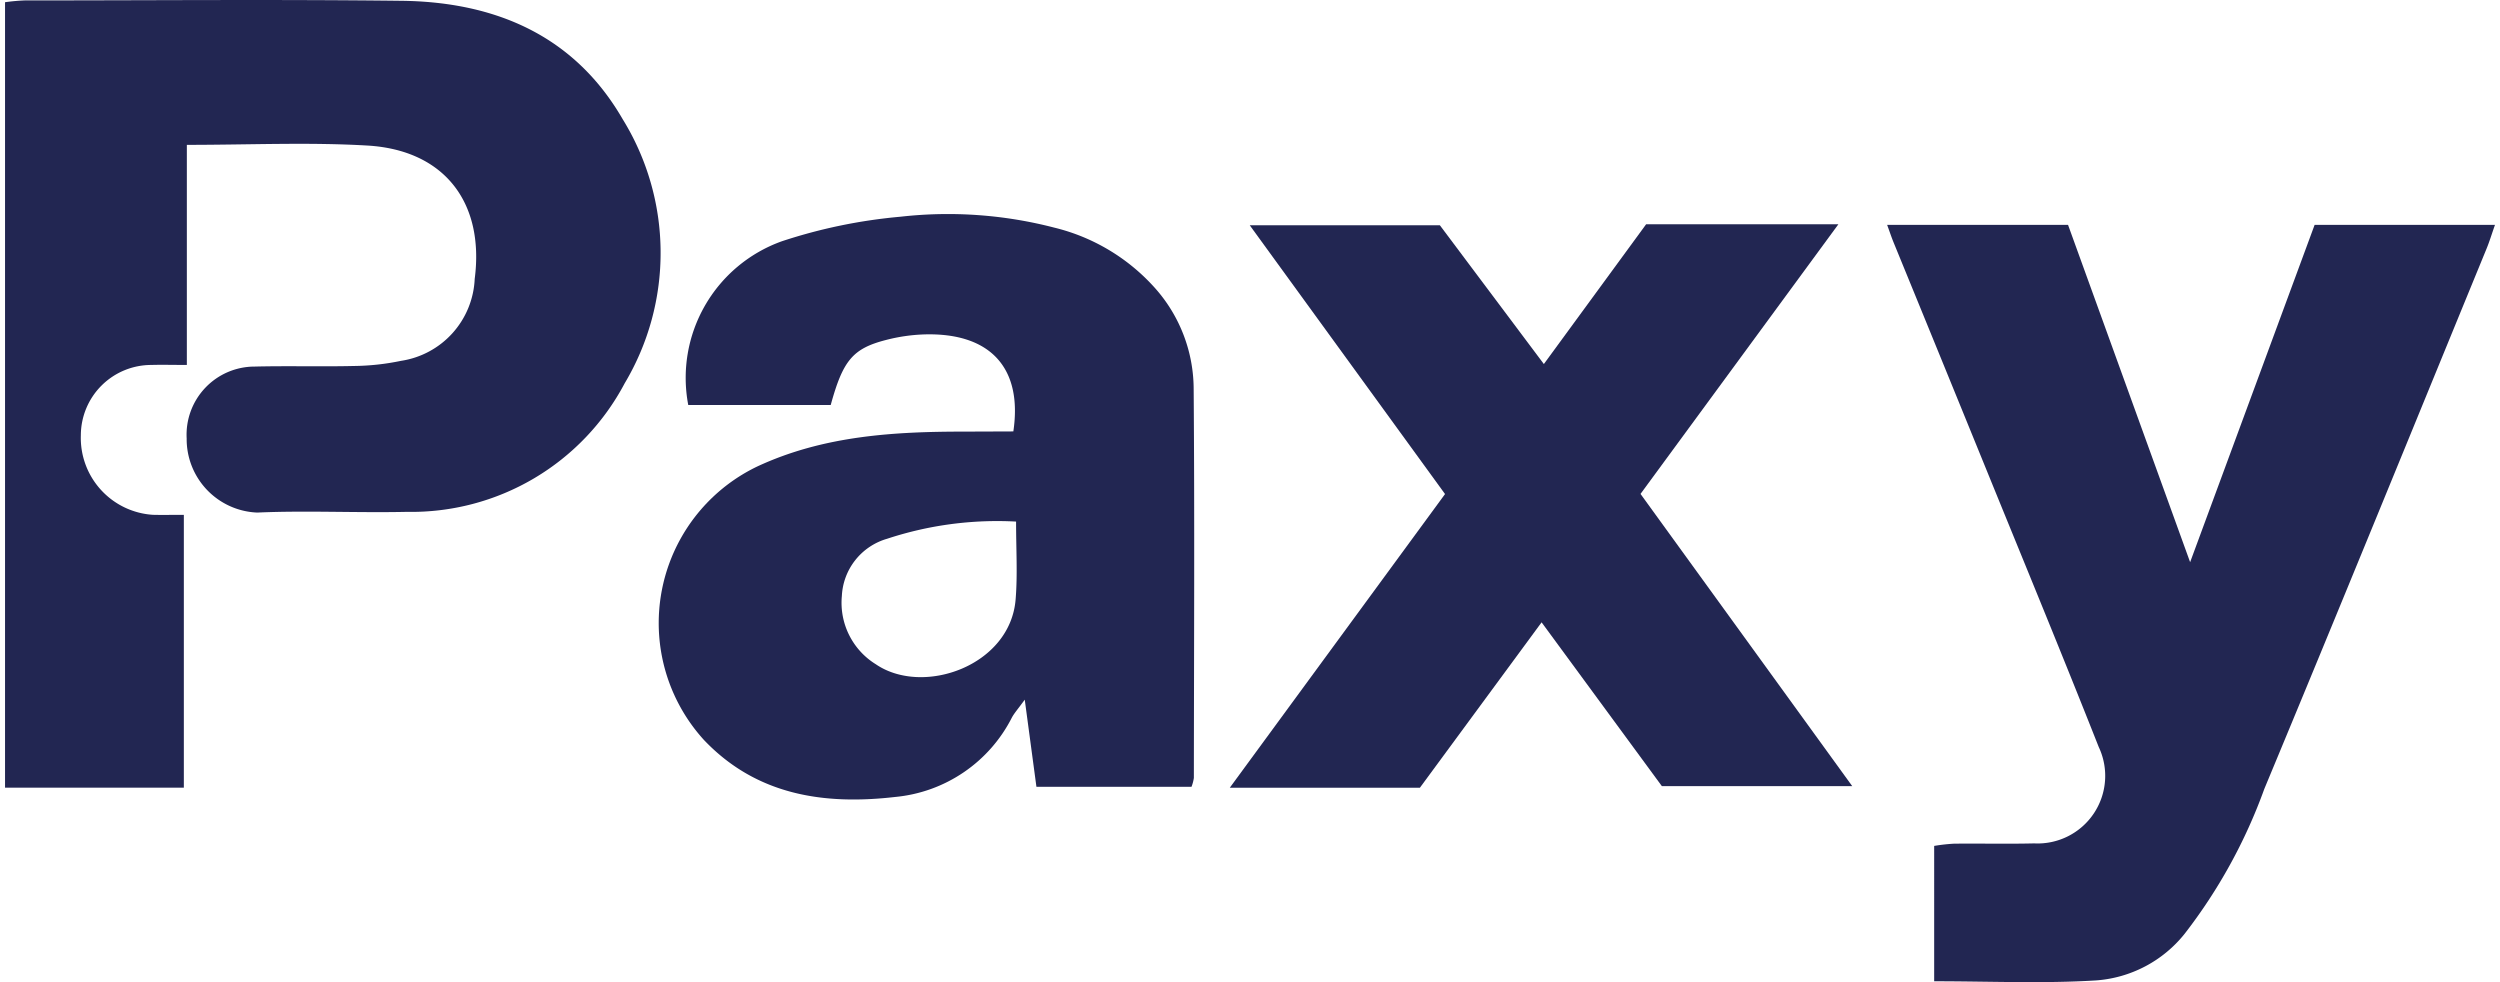
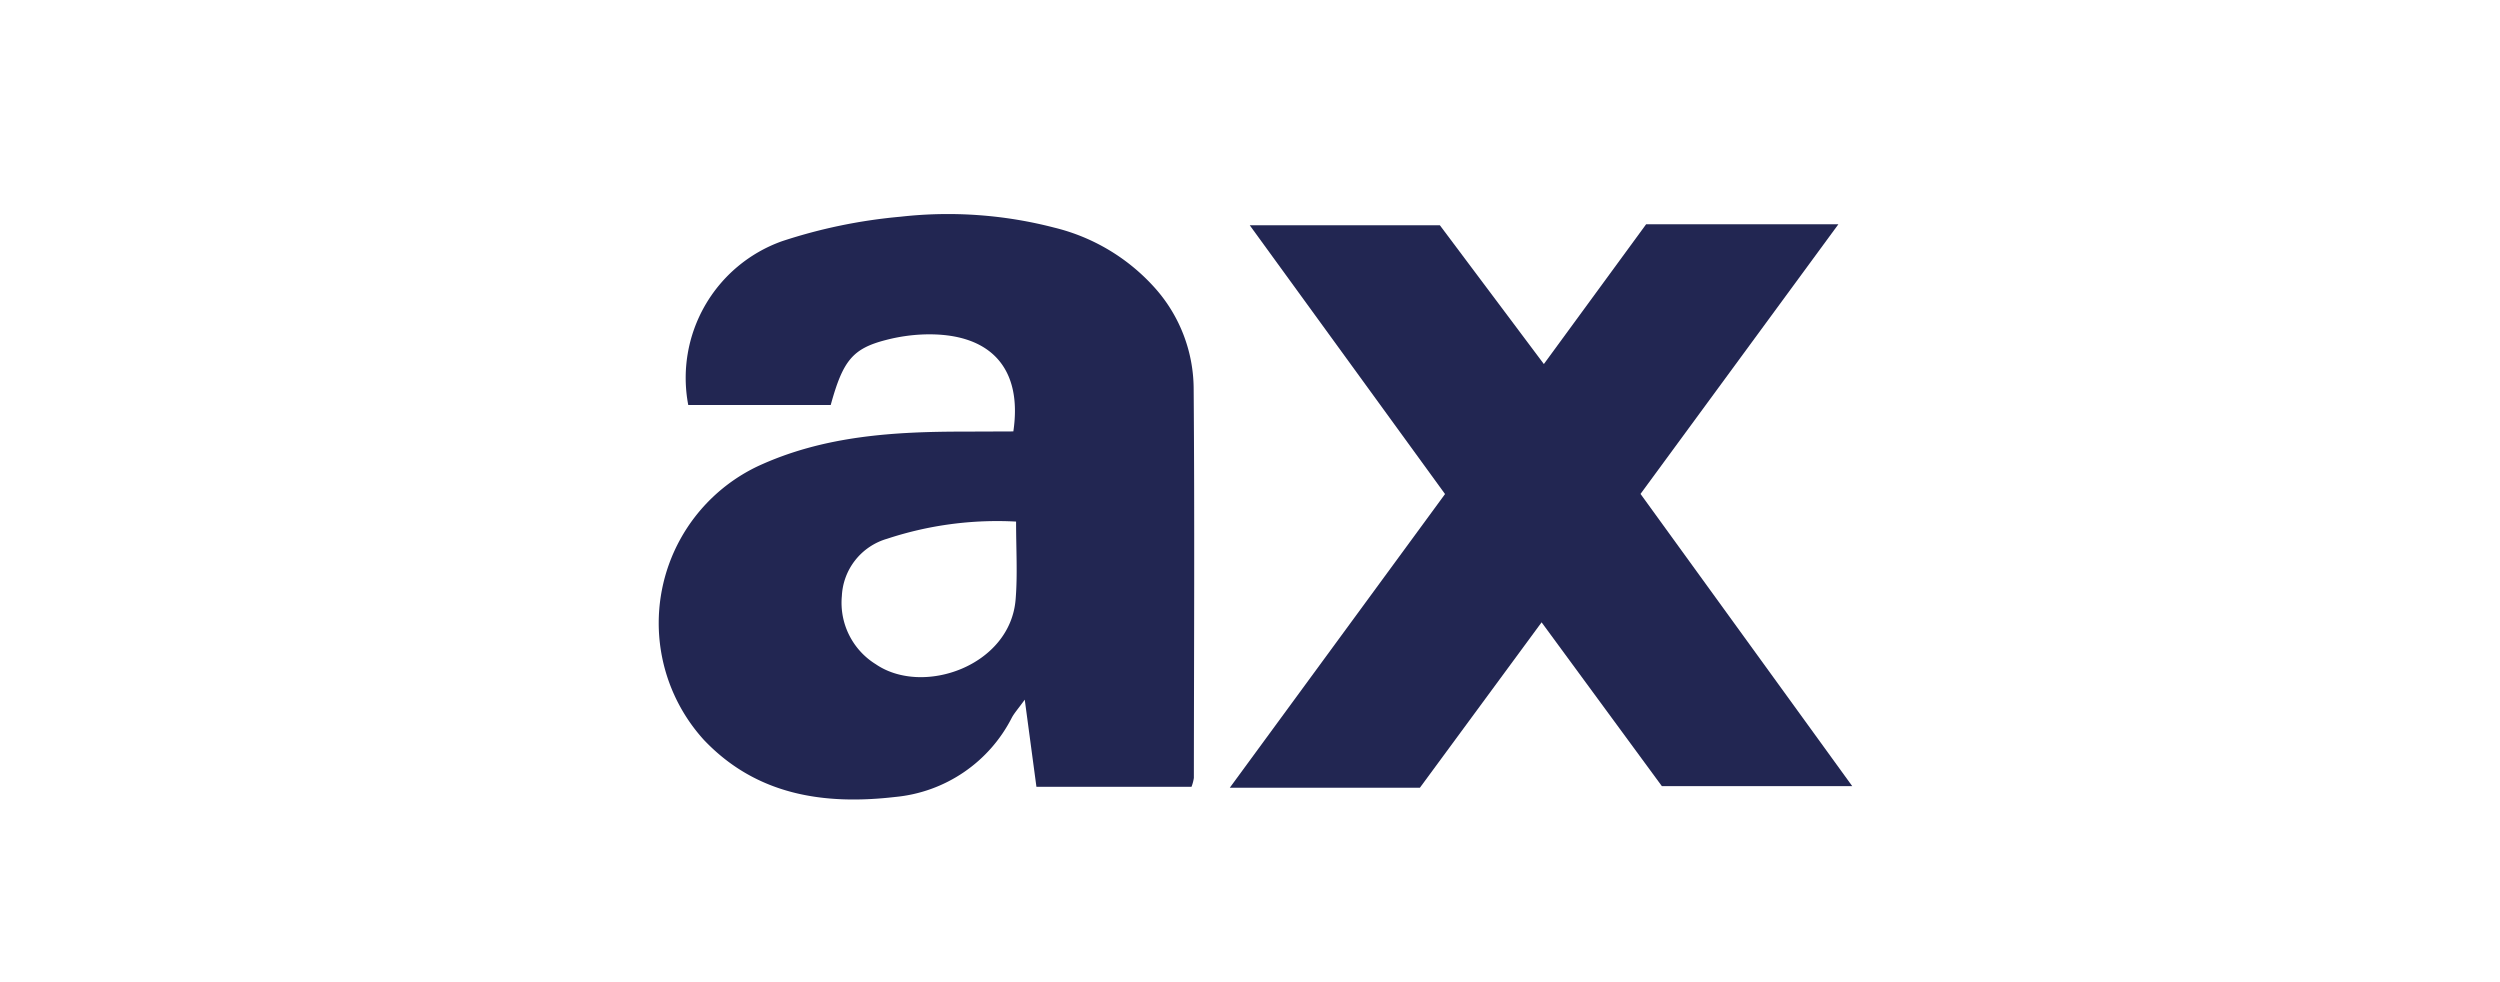
<svg xmlns="http://www.w3.org/2000/svg" id="shipping_paxy" width="56" height="22" viewBox="0 0 112 44.178">
-   <path id="Path_957" data-name="Path 957" d="M8.043,23.158V35.429H0V.1A8.612,8.612,0,0,1,.89.019c5.65,0,11.3-.051,16.952.017,4.2.051,7.76,1.554,9.939,5.323a11.453,11.453,0,0,1,.092,11.881,10.857,10.857,0,0,1-9.8,5.784c-2.242.049-4.491-.067-6.729.032A3.306,3.306,0,0,1,8.17,19.721a3.064,3.064,0,0,1,3.063-3.232c1.495-.037,2.992.009,4.487-.027a10.88,10.88,0,0,0,2.093-.231,3.9,3.9,0,0,0,3.313-3.684c.447-3.436-1.364-5.8-4.831-6-2.647-.155-5.311-.031-8.117-.031v9.9c-.628,0-1.109-.014-1.589,0A3.171,3.171,0,0,0,3.41,19.578,3.466,3.466,0,0,0,6.65,23.157C7.063,23.168,7.478,23.158,8.043,23.158Z" transform="translate(0 0)" fill="#222652" />
  <path id="Path_958" data-name="Path 958" d="M63.2,25.258c.427-2.887-1.067-4.445-3.992-4.364a7.831,7.831,0,0,0-1.723.247c-1.51.386-1.949.922-2.5,2.929H48.577A6.526,6.526,0,0,1,52.8,16.7a23.672,23.672,0,0,1,5.326-1.1,19.032,19.032,0,0,1,6.92.492,8.889,8.889,0,0,1,4.521,2.712,6.851,6.851,0,0,1,1.744,4.559c.045,5.826.015,11.652.009,17.479a1.815,1.815,0,0,1-.106.4H64.238l-.525-3.918c-.309.426-.468.6-.58.807A6.576,6.576,0,0,1,57.888,41.7c-3.217.373-6.248-.083-8.607-2.565a7.813,7.813,0,0,1,2.4-12.3c2.989-1.391,6.161-1.57,9.373-1.569Zm.119,4.055a15.8,15.8,0,0,0-5.8.774,2.82,2.82,0,0,0-2.033,2.575,3.25,3.25,0,0,0,1.528,3.069c2.122,1.451,6.065.073,6.29-2.938C63.393,31.689,63.323,30.57,63.323,29.313Z" transform="translate(-17.845 -5.852)" fill="#222652" />
-   <path id="Path_959" data-name="Path 959" d="M149.687,31.429l5.6-15.173H163.4c-.142.4-.246.75-.384,1.083-3.324,8.1-6.628,16.208-9.993,24.291a23.866,23.866,0,0,1-3.588,6.52,5.617,5.617,0,0,1-3.972,2.091c-2.393.149-4.8.039-7.289.039V44.191a8.121,8.121,0,0,1,.887-.1c1.205-.013,2.411.016,3.616-.013a3.041,3.041,0,0,0,2.9-4.334c-1.646-4.167-3.358-8.309-5.047-12.458q-2.089-5.13-4.188-10.256c-.09-.222-.165-.449-.283-.773h8.137Z" transform="translate(-51.399 -6.141)" fill="#222652" />
  <path id="Path_960" data-name="Path 960" d="M97.091,41.557H88.54l9.681-13.209L89.436,16.257h8.552l4.678,6.243,4.6-6.287h8.648l-8.9,12.129,9.523,13.144h-8.563l-5.41-7.368Z" transform="translate(-33.448 -6.125)" fill="#222652" />
</svg>